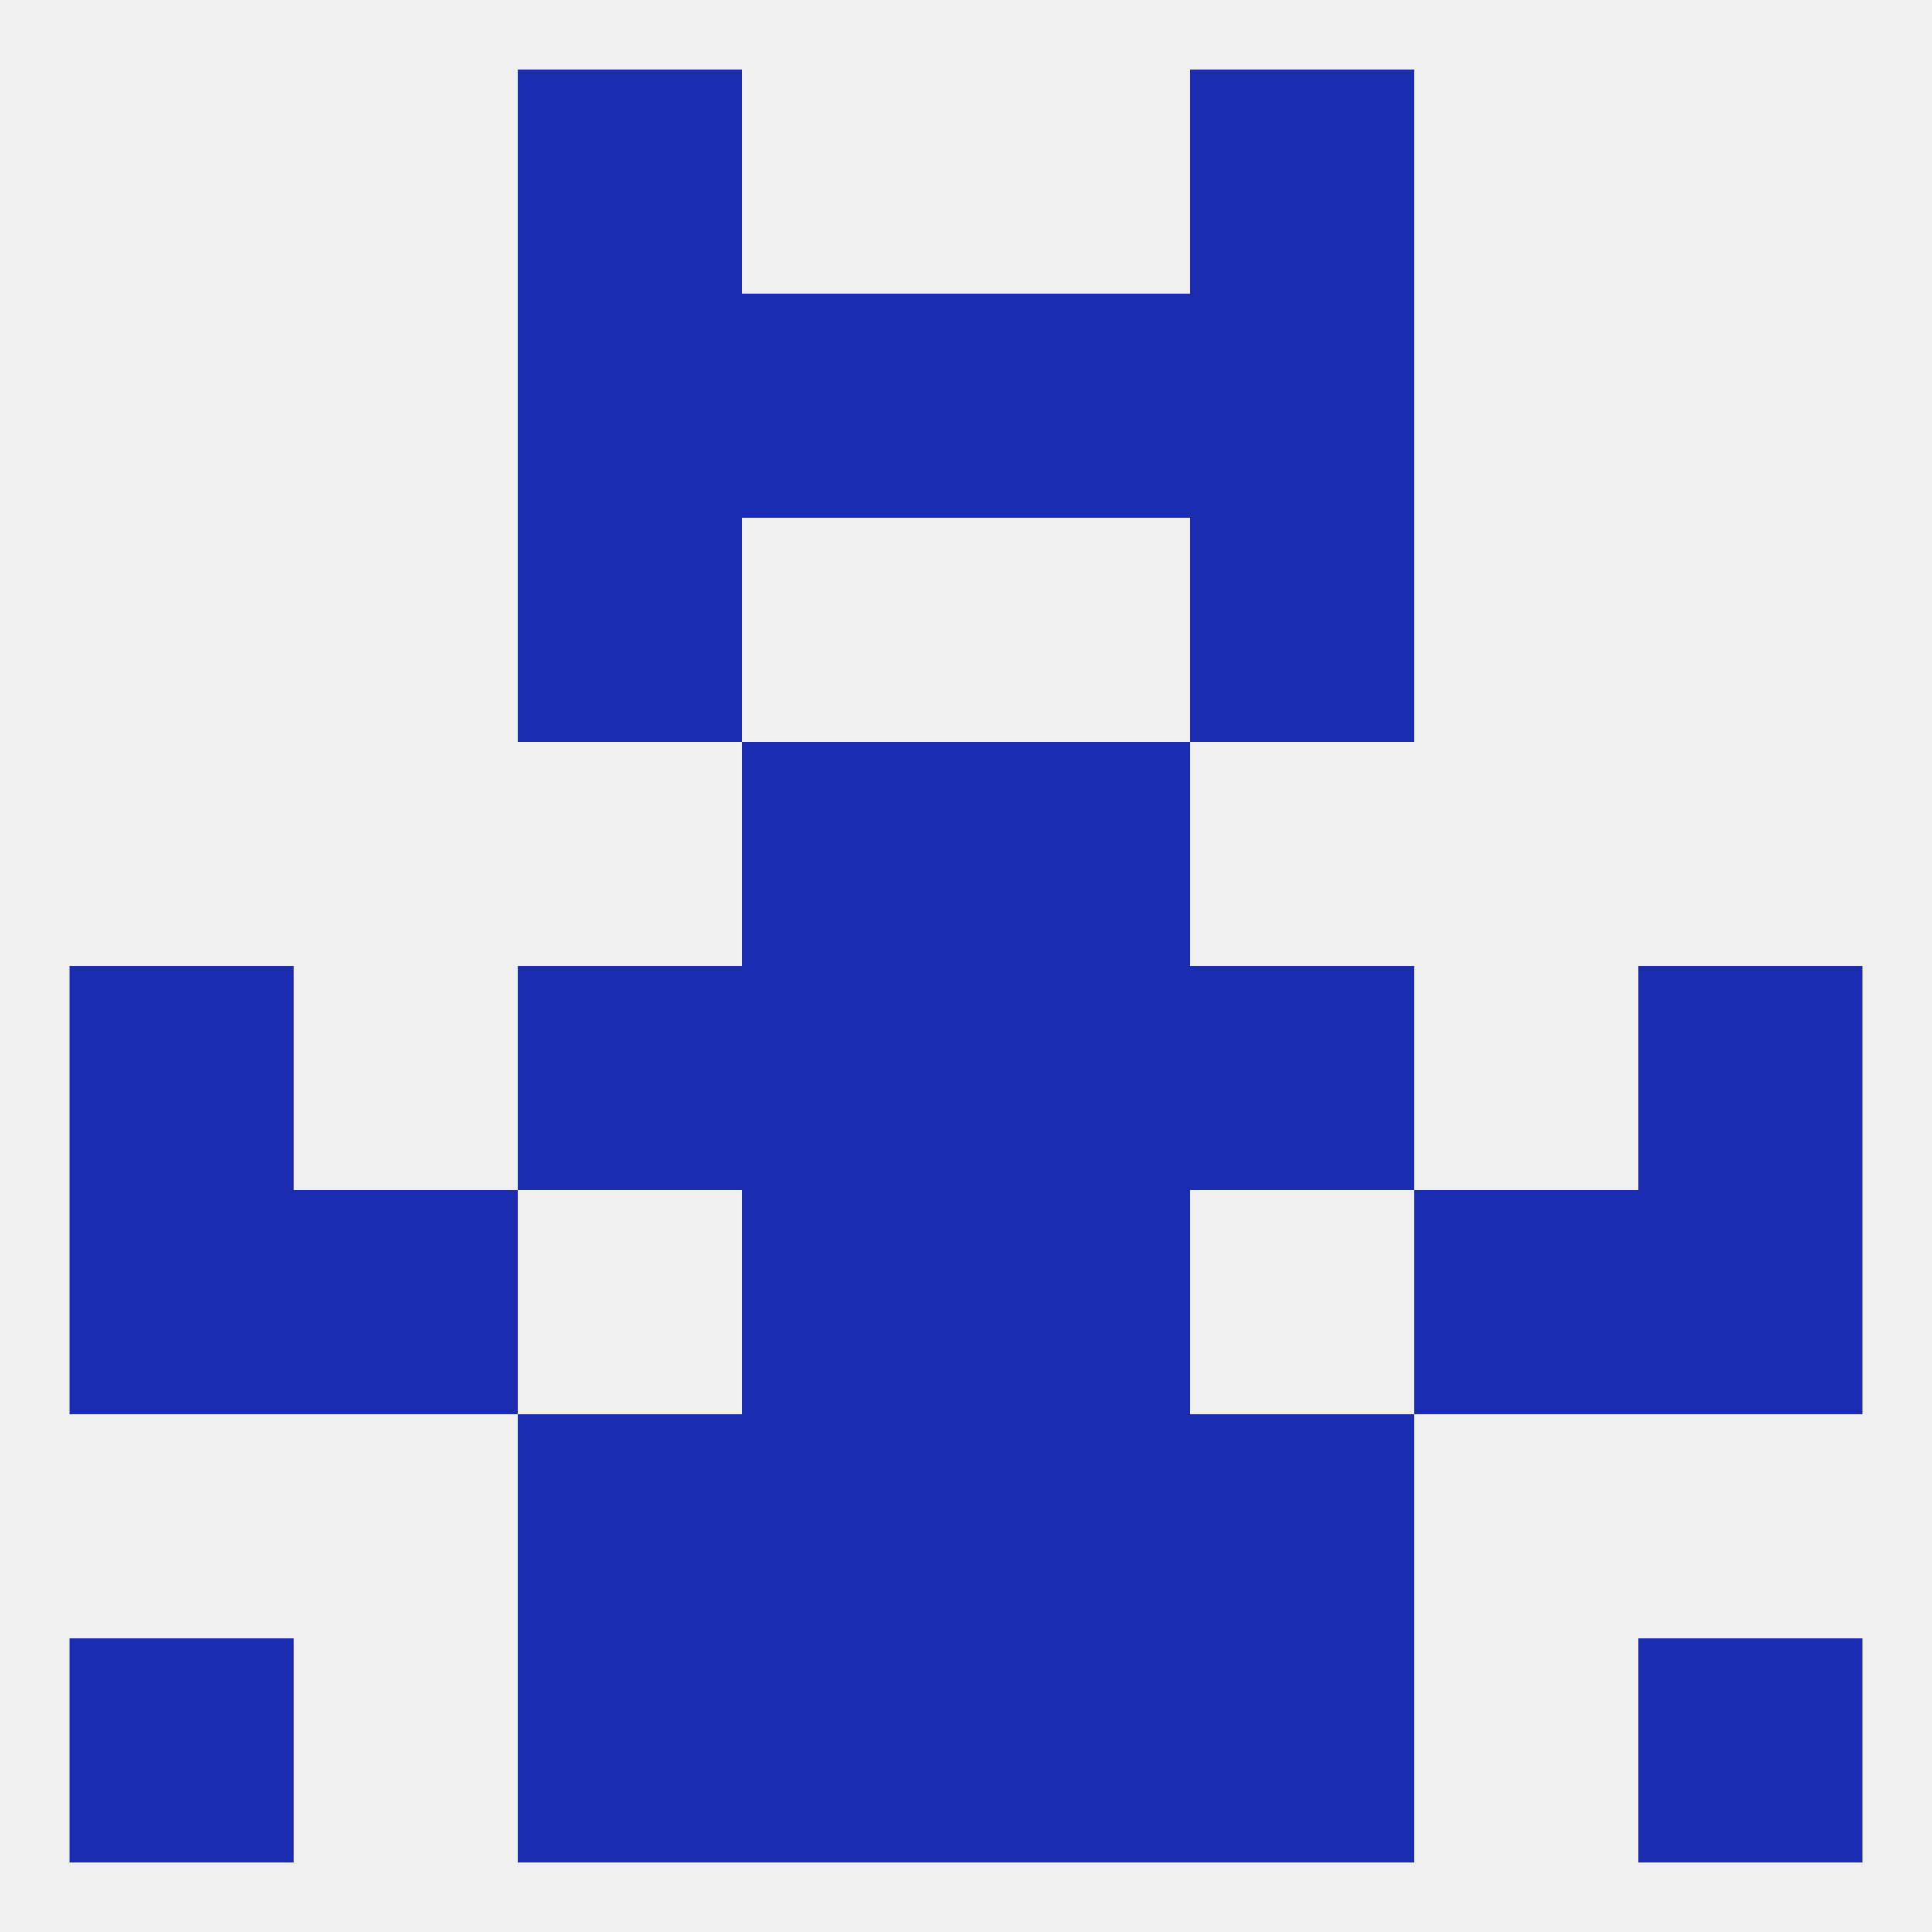
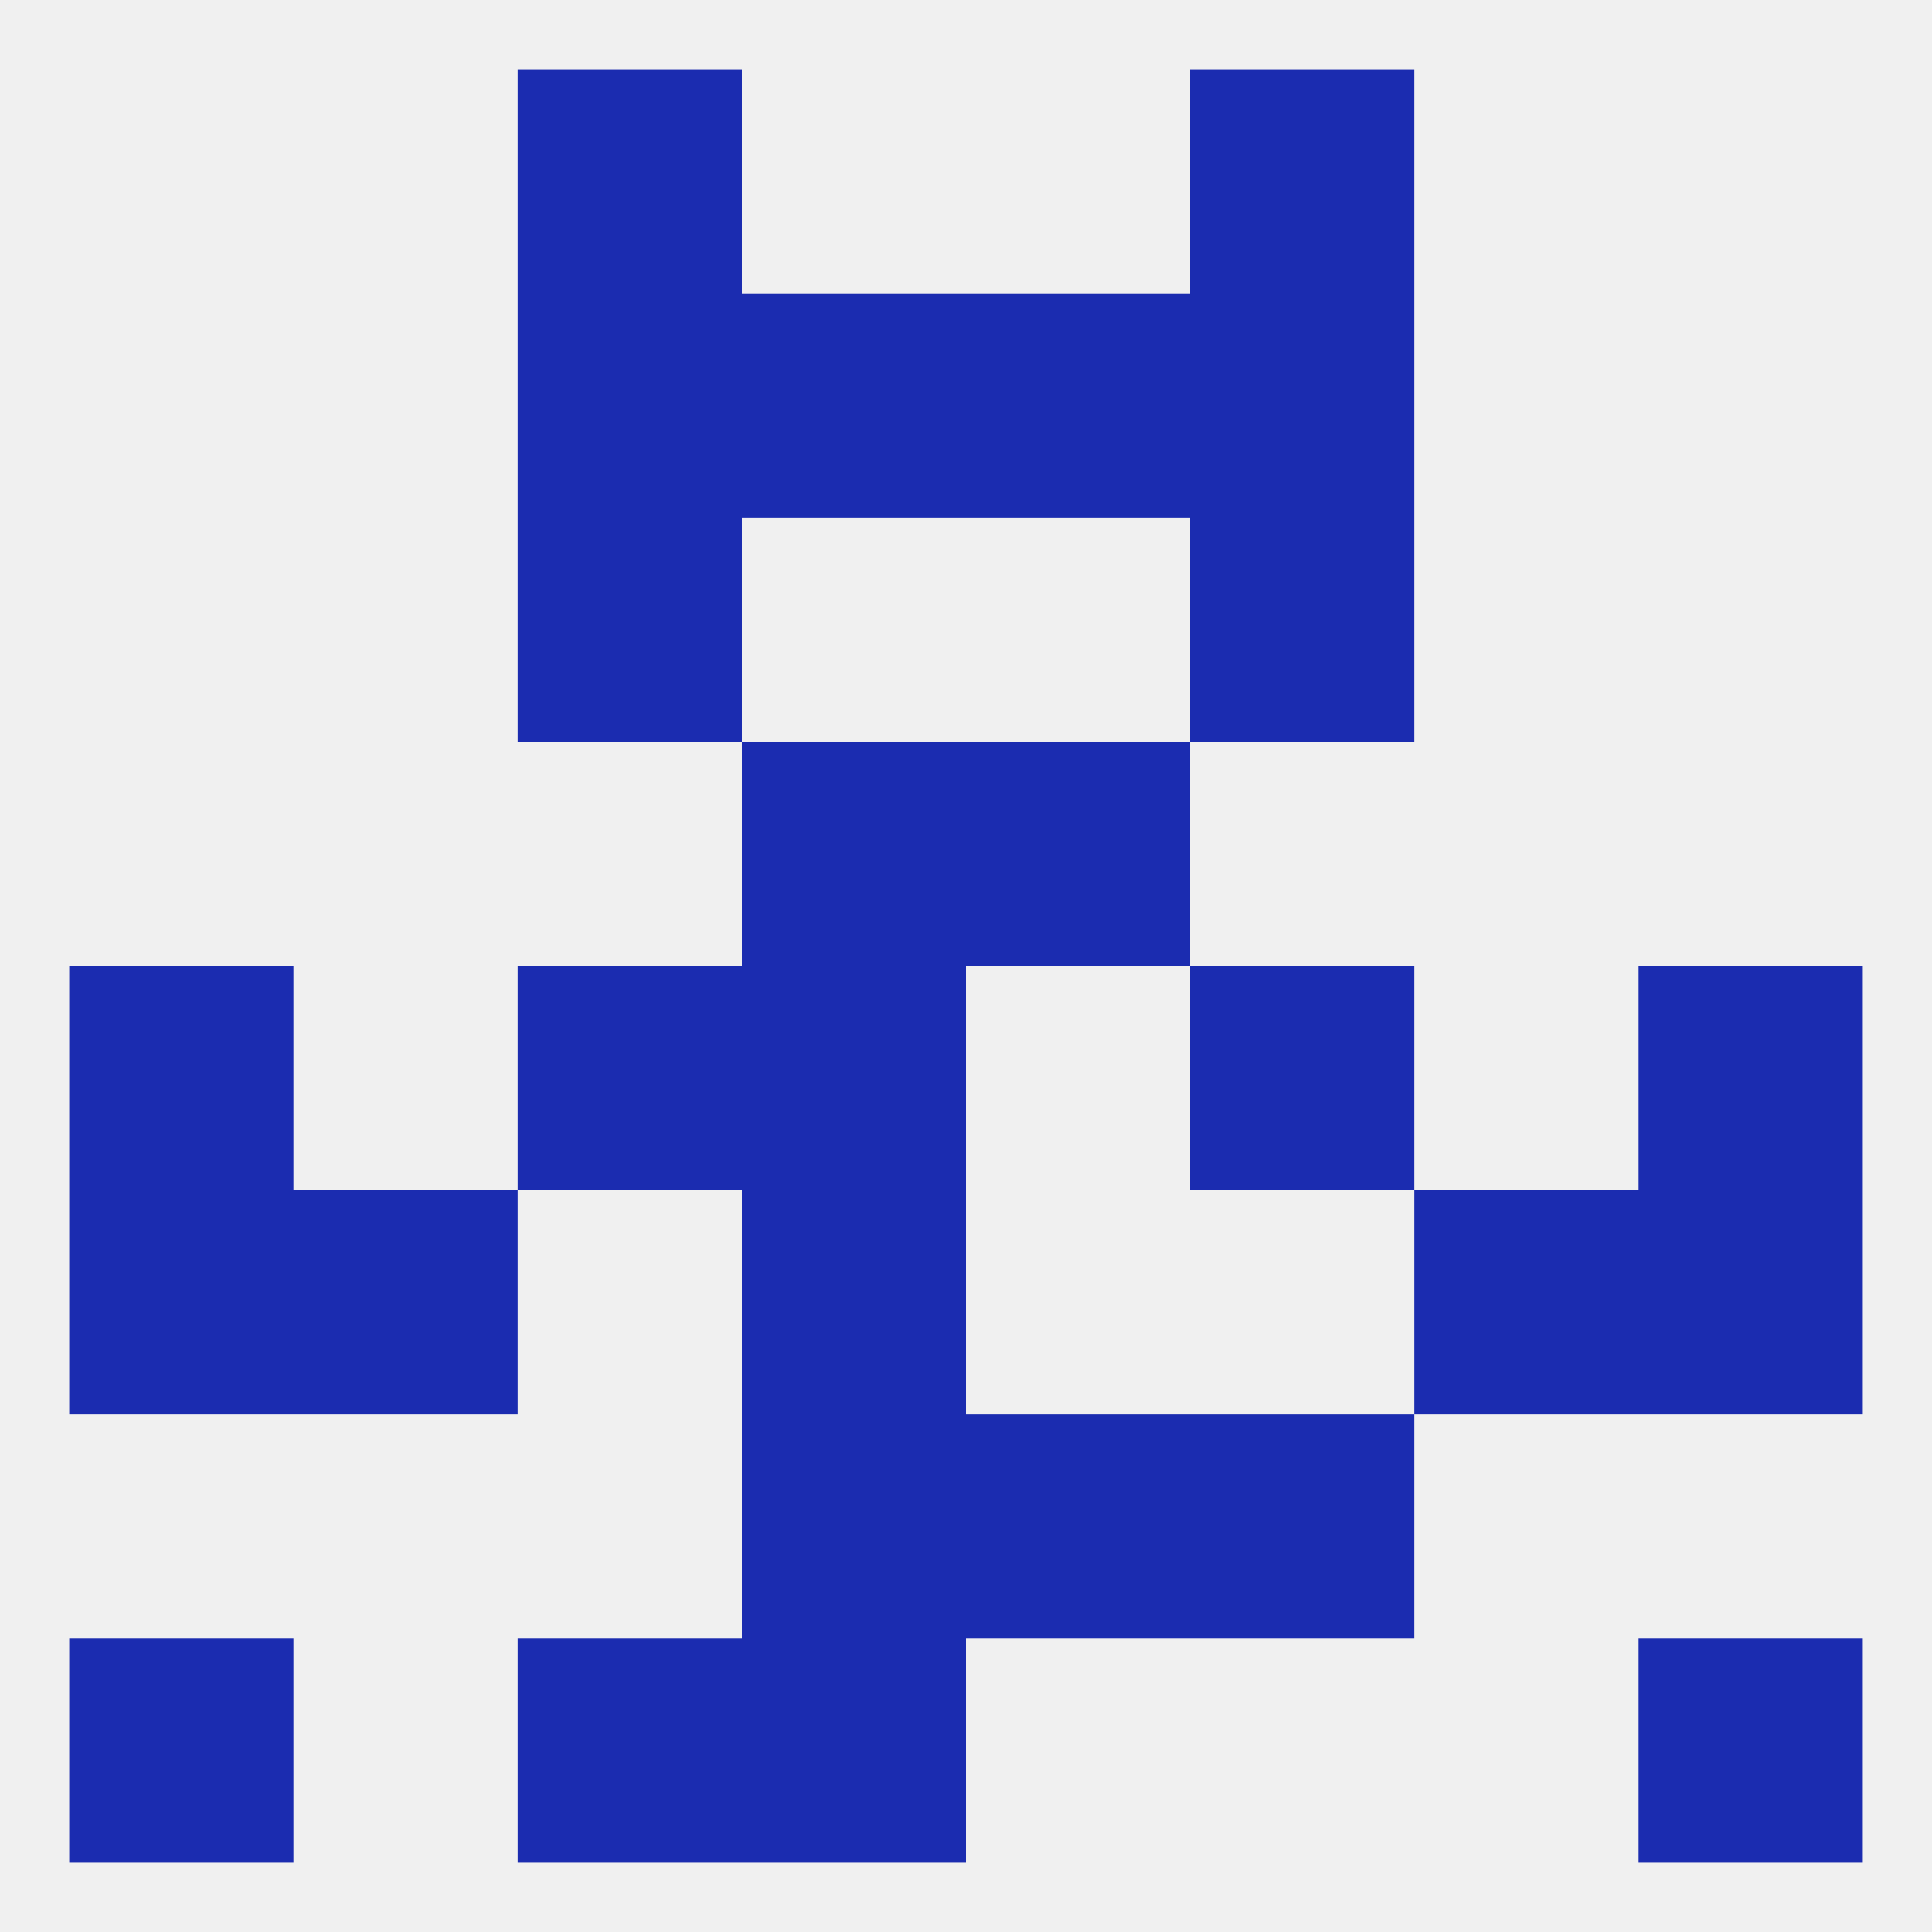
<svg xmlns="http://www.w3.org/2000/svg" version="1.1" baseprofile="full" width="250" height="250" viewBox="0 0 250 250">
  <rect width="100%" height="100%" fill="rgba(240,240,240,255)" />
  <rect x="125" y="38" width="29" height="29" fill="rgba(27,44,176,255)" />
  <rect x="67" y="38" width="29" height="29" fill="rgba(27,44,176,255)" />
  <rect x="154" y="38" width="29" height="29" fill="rgba(27,44,176,255)" />
  <rect x="96" y="38" width="29" height="29" fill="rgba(27,44,176,255)" />
  <rect x="67" y="67" width="29" height="29" fill="rgba(27,44,176,255)" />
  <rect x="154" y="67" width="29" height="29" fill="rgba(27,44,176,255)" />
  <rect x="125" y="96" width="29" height="29" fill="rgba(27,44,176,255)" />
  <rect x="96" y="96" width="29" height="29" fill="rgba(27,44,176,255)" />
  <rect x="67" y="9" width="29" height="29" fill="rgba(27,44,176,255)" />
  <rect x="154" y="9" width="29" height="29" fill="rgba(27,44,176,255)" />
  <rect x="9" y="125" width="29" height="29" fill="rgba(27,44,176,255)" />
  <rect x="212" y="125" width="29" height="29" fill="rgba(27,44,176,255)" />
  <rect x="96" y="125" width="29" height="29" fill="rgba(27,44,176,255)" />
-   <rect x="125" y="125" width="29" height="29" fill="rgba(27,44,176,255)" />
  <rect x="67" y="125" width="29" height="29" fill="rgba(27,44,176,255)" />
  <rect x="154" y="125" width="29" height="29" fill="rgba(27,44,176,255)" />
  <rect x="96" y="154" width="29" height="29" fill="rgba(27,44,176,255)" />
-   <rect x="125" y="154" width="29" height="29" fill="rgba(27,44,176,255)" />
  <rect x="38" y="154" width="29" height="29" fill="rgba(27,44,176,255)" />
  <rect x="183" y="154" width="29" height="29" fill="rgba(27,44,176,255)" />
  <rect x="9" y="154" width="29" height="29" fill="rgba(27,44,176,255)" />
  <rect x="212" y="154" width="29" height="29" fill="rgba(27,44,176,255)" />
  <rect x="96" y="183" width="29" height="29" fill="rgba(27,44,176,255)" />
  <rect x="125" y="183" width="29" height="29" fill="rgba(27,44,176,255)" />
-   <rect x="67" y="183" width="29" height="29" fill="rgba(27,44,176,255)" />
  <rect x="154" y="183" width="29" height="29" fill="rgba(27,44,176,255)" />
  <rect x="67" y="212" width="29" height="29" fill="rgba(27,44,176,255)" />
-   <rect x="154" y="212" width="29" height="29" fill="rgba(27,44,176,255)" />
  <rect x="96" y="212" width="29" height="29" fill="rgba(27,44,176,255)" />
-   <rect x="125" y="212" width="29" height="29" fill="rgba(27,44,176,255)" />
  <rect x="9" y="212" width="29" height="29" fill="rgba(27,44,176,255)" />
  <rect x="212" y="212" width="29" height="29" fill="rgba(27,44,176,255)" />
</svg>